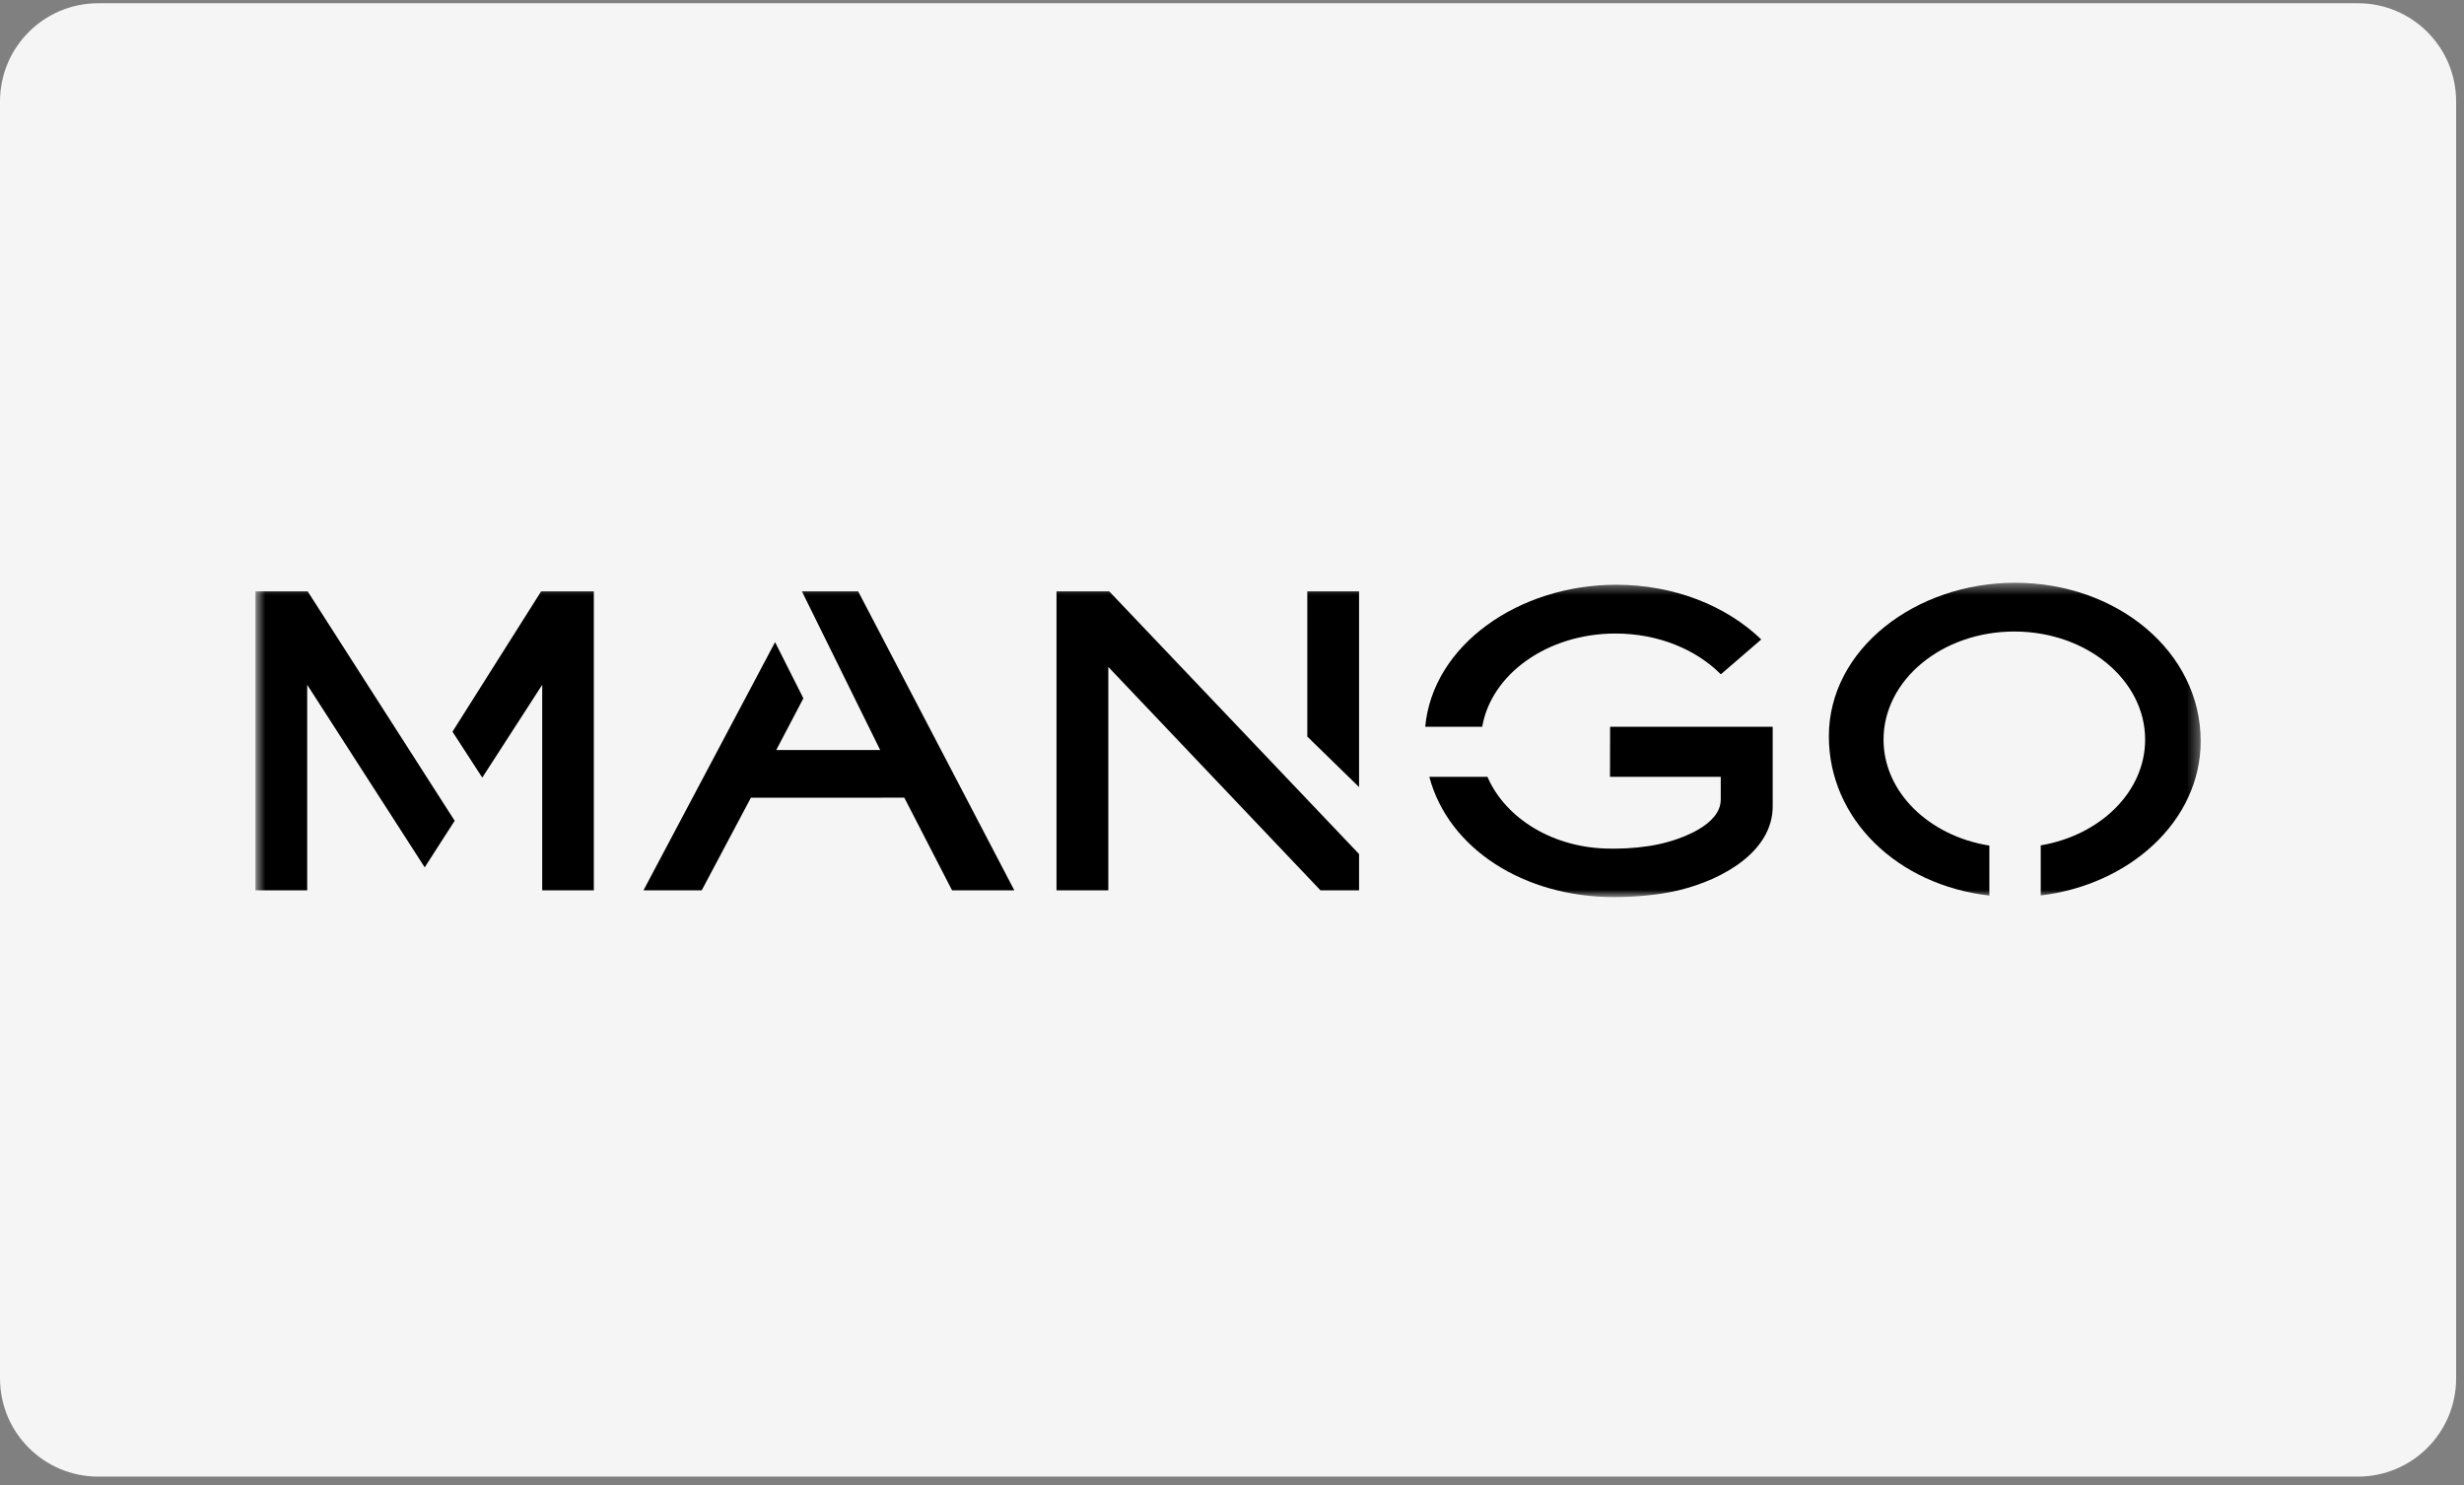
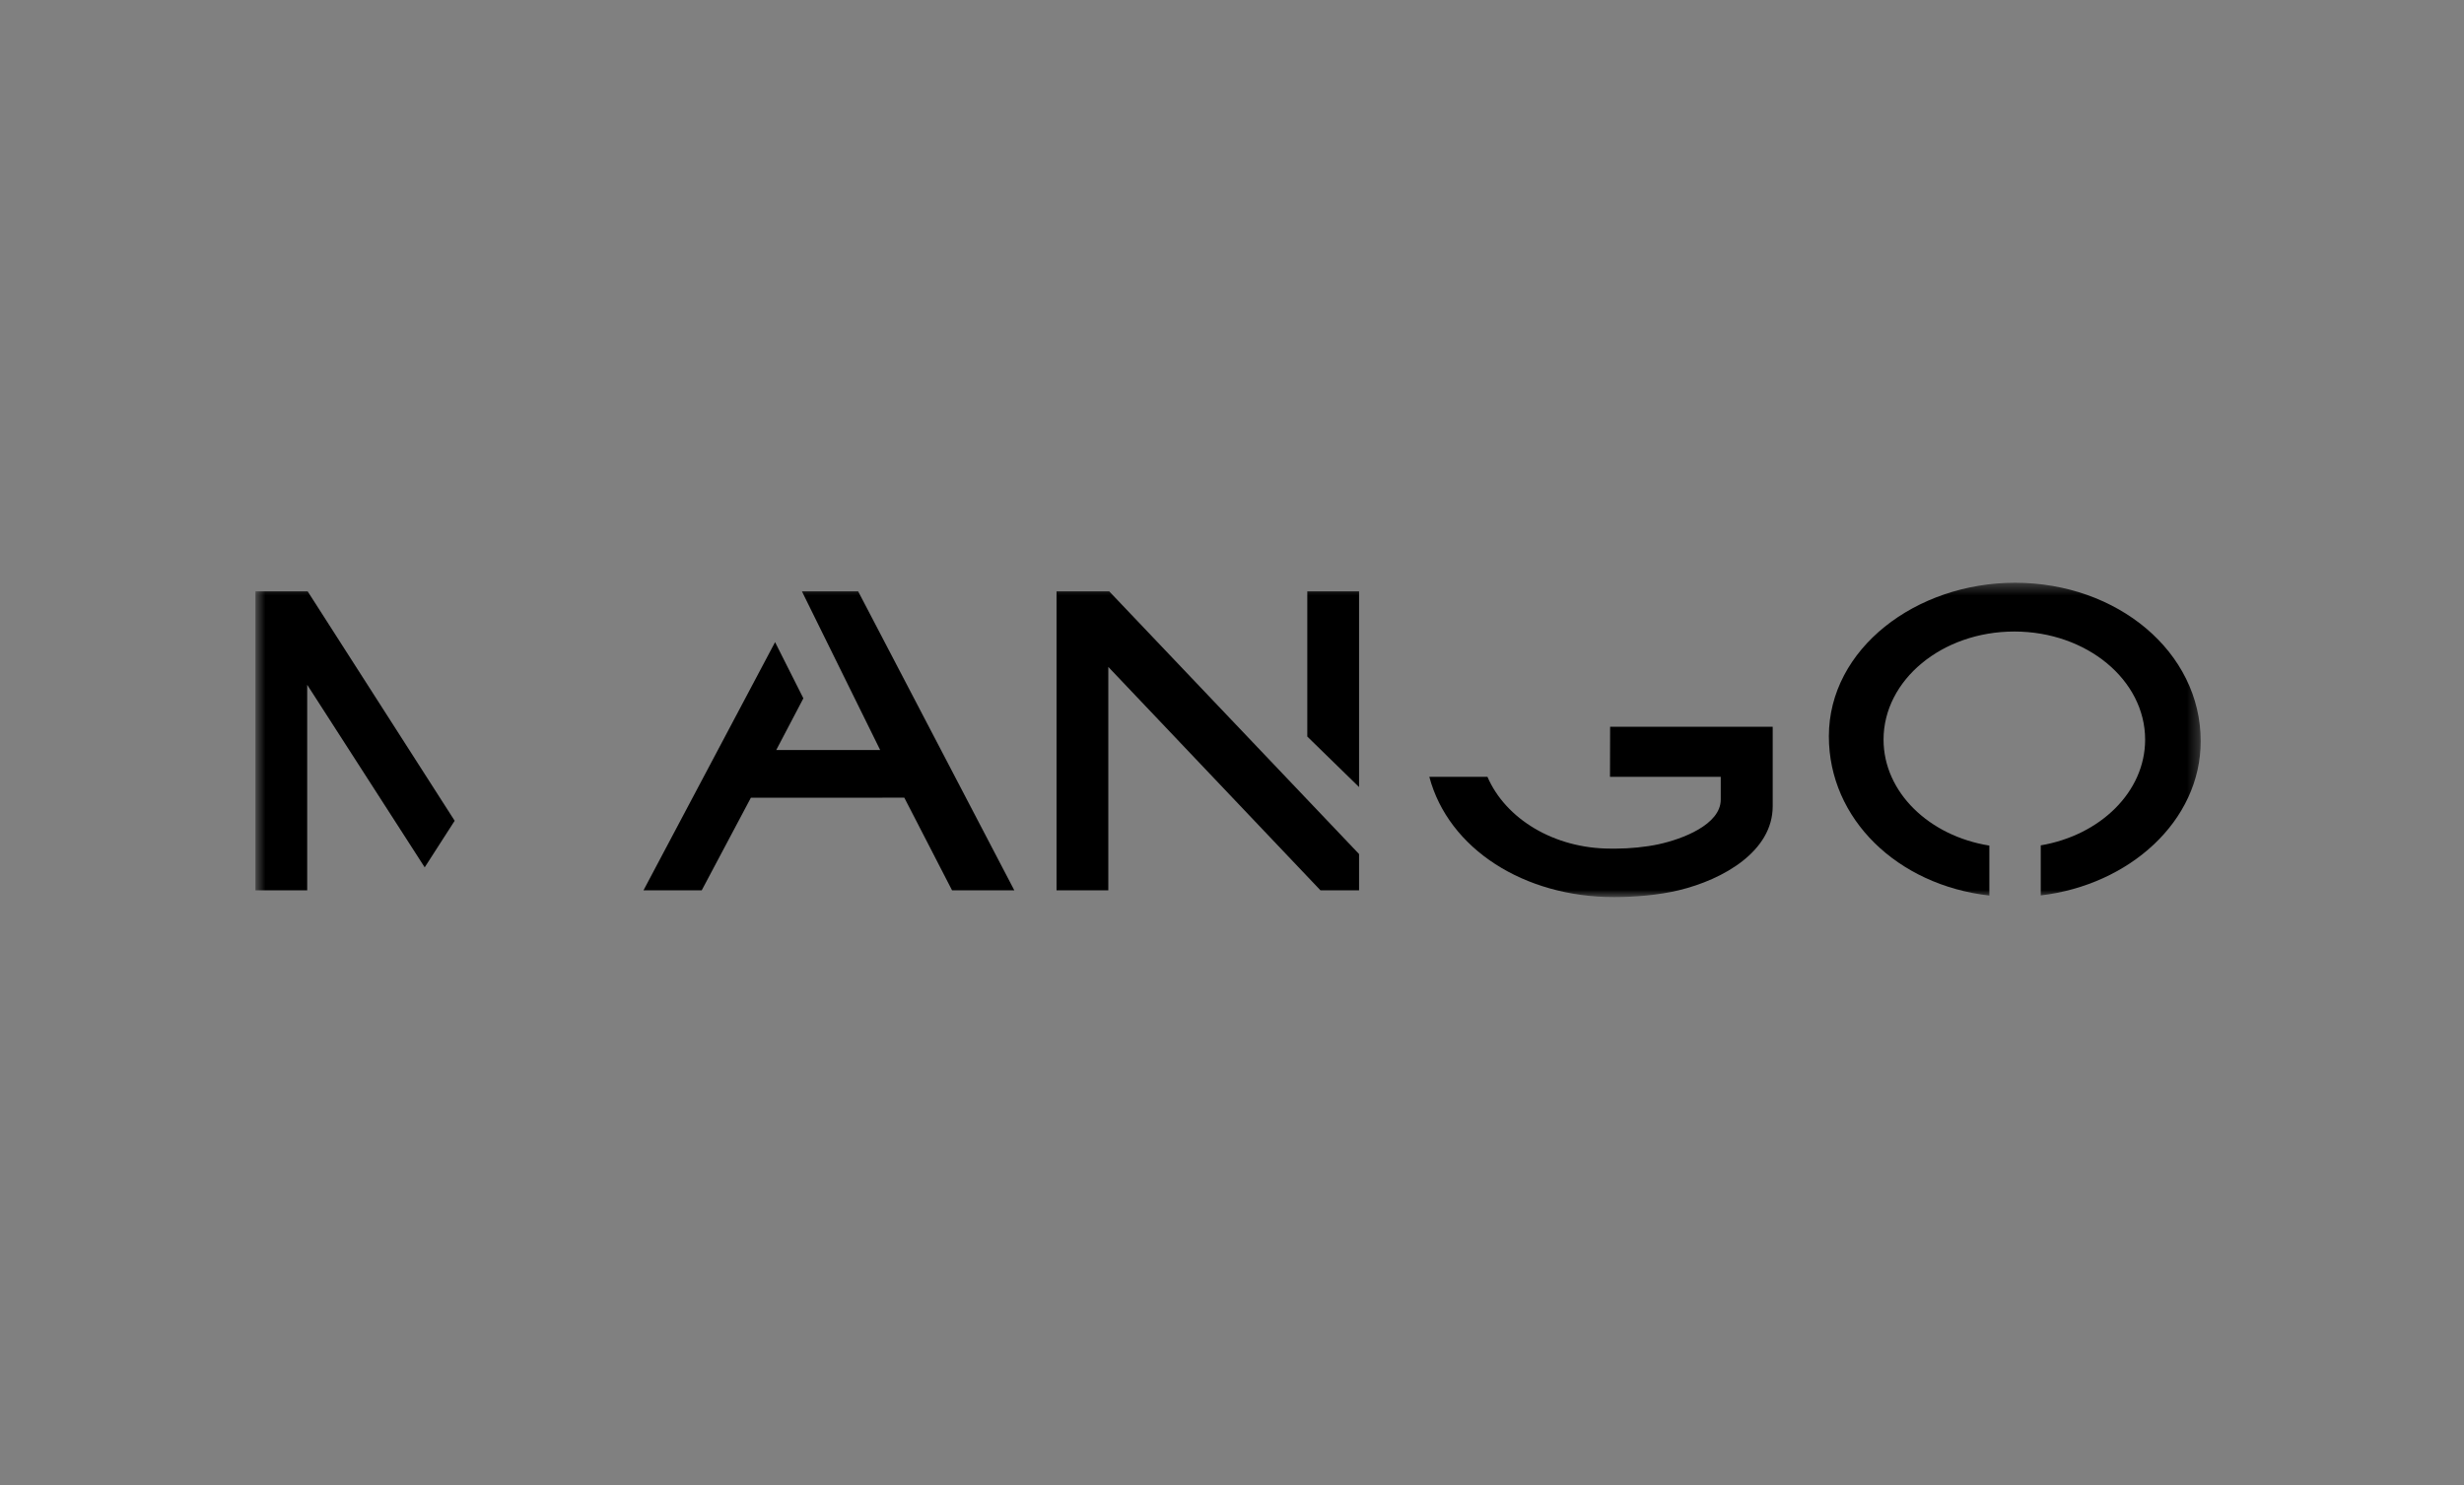
<svg xmlns="http://www.w3.org/2000/svg" width="209" height="126" viewBox="0 0 209 126" fill="none">
  <rect x="0" y="0" width="209" height="126" fill="#808080" stroke="none" />
  <g clip-path="url(#clip0_156_400)">
-     <path d="M200 0.274H8.333C3.731 0.274 0 4.005 0 8.608V116.941C0 121.543 3.731 125.274 8.333 125.274H200C204.603 125.274 208.333 121.543 208.333 116.941V8.608C208.333 4.005 204.603 0.274 200 0.274Z" fill="#F5F5F5" />
    <mask id="mask0_156_400" style="mask-type:luminance" maskUnits="userSpaceOnUse" x="21" y="49" width="166" height="28">
      <path d="M186.667 49.441H21.667V76.108H186.667V49.441Z" fill="white" />
    </mask>
    <g mask="url(#mask0_156_400)">
-       <path d="M38.38 62.076L40.907 65.971L45.991 58.097V75.538H50.37V50.169H45.901L38.38 62.076Z" fill="black" />
      <path d="M26.096 50.169H21.667V75.538H26.057V58.097L36.024 73.584L38.566 69.632L26.096 50.169Z" fill="black" />
      <path d="M76.705 67.674L80.757 75.538H86.038L72.789 50.169H68.028L68.023 50.176L74.657 63.63H65.842L68.143 59.244L65.743 54.478L54.579 75.538H59.519L63.692 67.676L76.705 67.674Z" fill="black" />
      <path d="M115.278 50.169H110.887V62.489L115.278 66.774V50.169Z" fill="black" />
      <path d="M94.084 50.169H89.616V75.538H94.009V56.581L112.008 75.538H115.278V72.456L94.084 50.169Z" fill="black" />
      <mask id="mask1_156_400" style="mask-type:luminance" maskUnits="userSpaceOnUse" x="-70" y="-158" width="348" height="478">
        <path d="M-69.155 319.08H277.489V-157.316H-69.155V319.08Z" fill="white" />
      </mask>
      <g mask="url(#mask1_156_400)">
-         <path d="M145.963 57.208C143.873 55.098 140.648 53.747 137.031 53.747C131.258 53.747 126.486 57.191 125.725 61.66H120.89C121.522 54.723 128.827 49.61 137.09 49.61C142.005 49.61 146.421 51.388 149.393 54.25L145.963 57.208Z" fill="black" />
        <path d="M136.623 71.995C131.803 71.995 127.7 69.457 126.169 65.907H121.237C122.868 72.026 129.281 76.108 136.896 76.108C138.663 76.108 140.698 75.938 142.388 75.531C146.2 74.614 150.363 72.206 150.363 68.405V61.66H136.572L136.562 65.907H145.956V67.835C145.956 69.964 142.683 71.195 140.68 71.627C139.602 71.86 138.218 71.995 137.102 71.995H136.623Z" fill="black" />
        <path d="M186.667 62.877C186.667 55.311 179.599 49.441 170.918 49.441C162.512 49.441 155.127 55.04 155.127 62.469C155.127 69.475 160.927 75.088 168.74 75.978V71.739C163.629 70.921 159.765 67.21 159.765 62.747C159.765 57.684 164.733 53.577 170.859 53.577C176.987 53.577 181.953 57.684 181.953 62.747C181.953 67.176 178.15 70.862 173.099 71.719V75.966C180.595 75.081 186.667 69.677 186.667 62.877Z" fill="black" />
      </g>
    </g>
  </g>
  <defs>
    <clipPath id="clip0_156_400">
      <rect width="208.333" height="125" fill="white" transform="translate(0 0.274)" />
    </clipPath>
  </defs>
</svg>